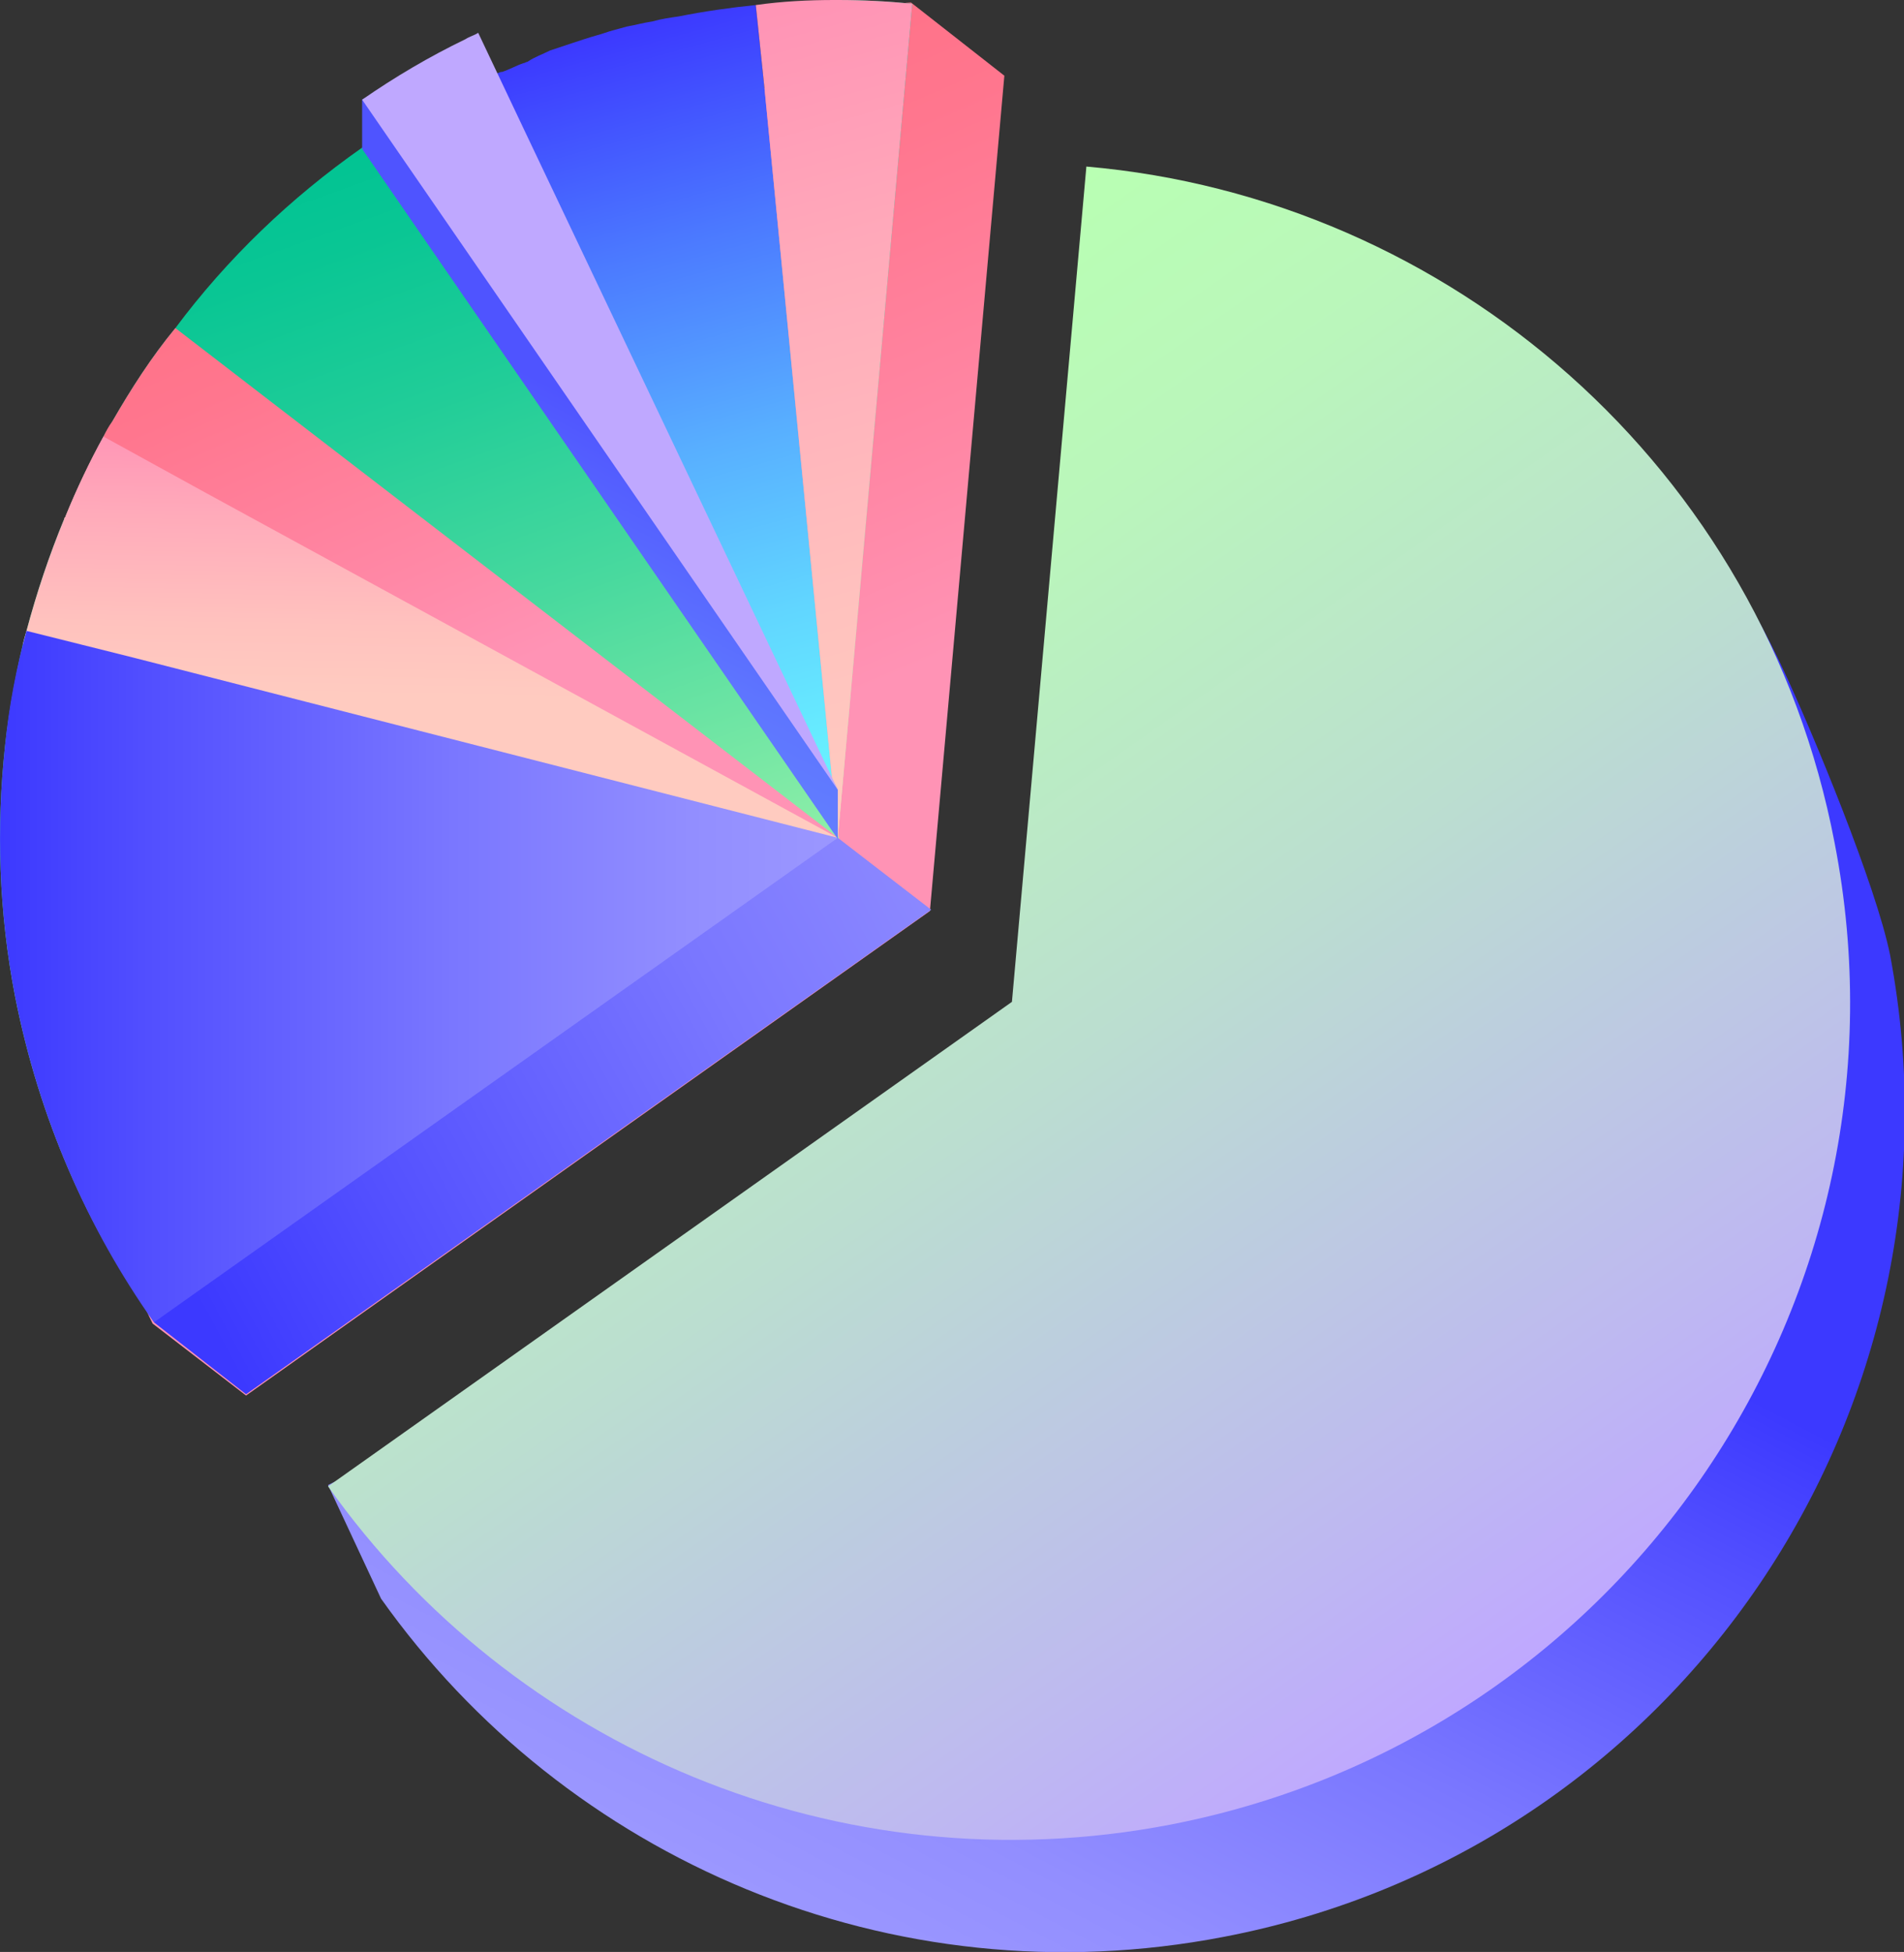
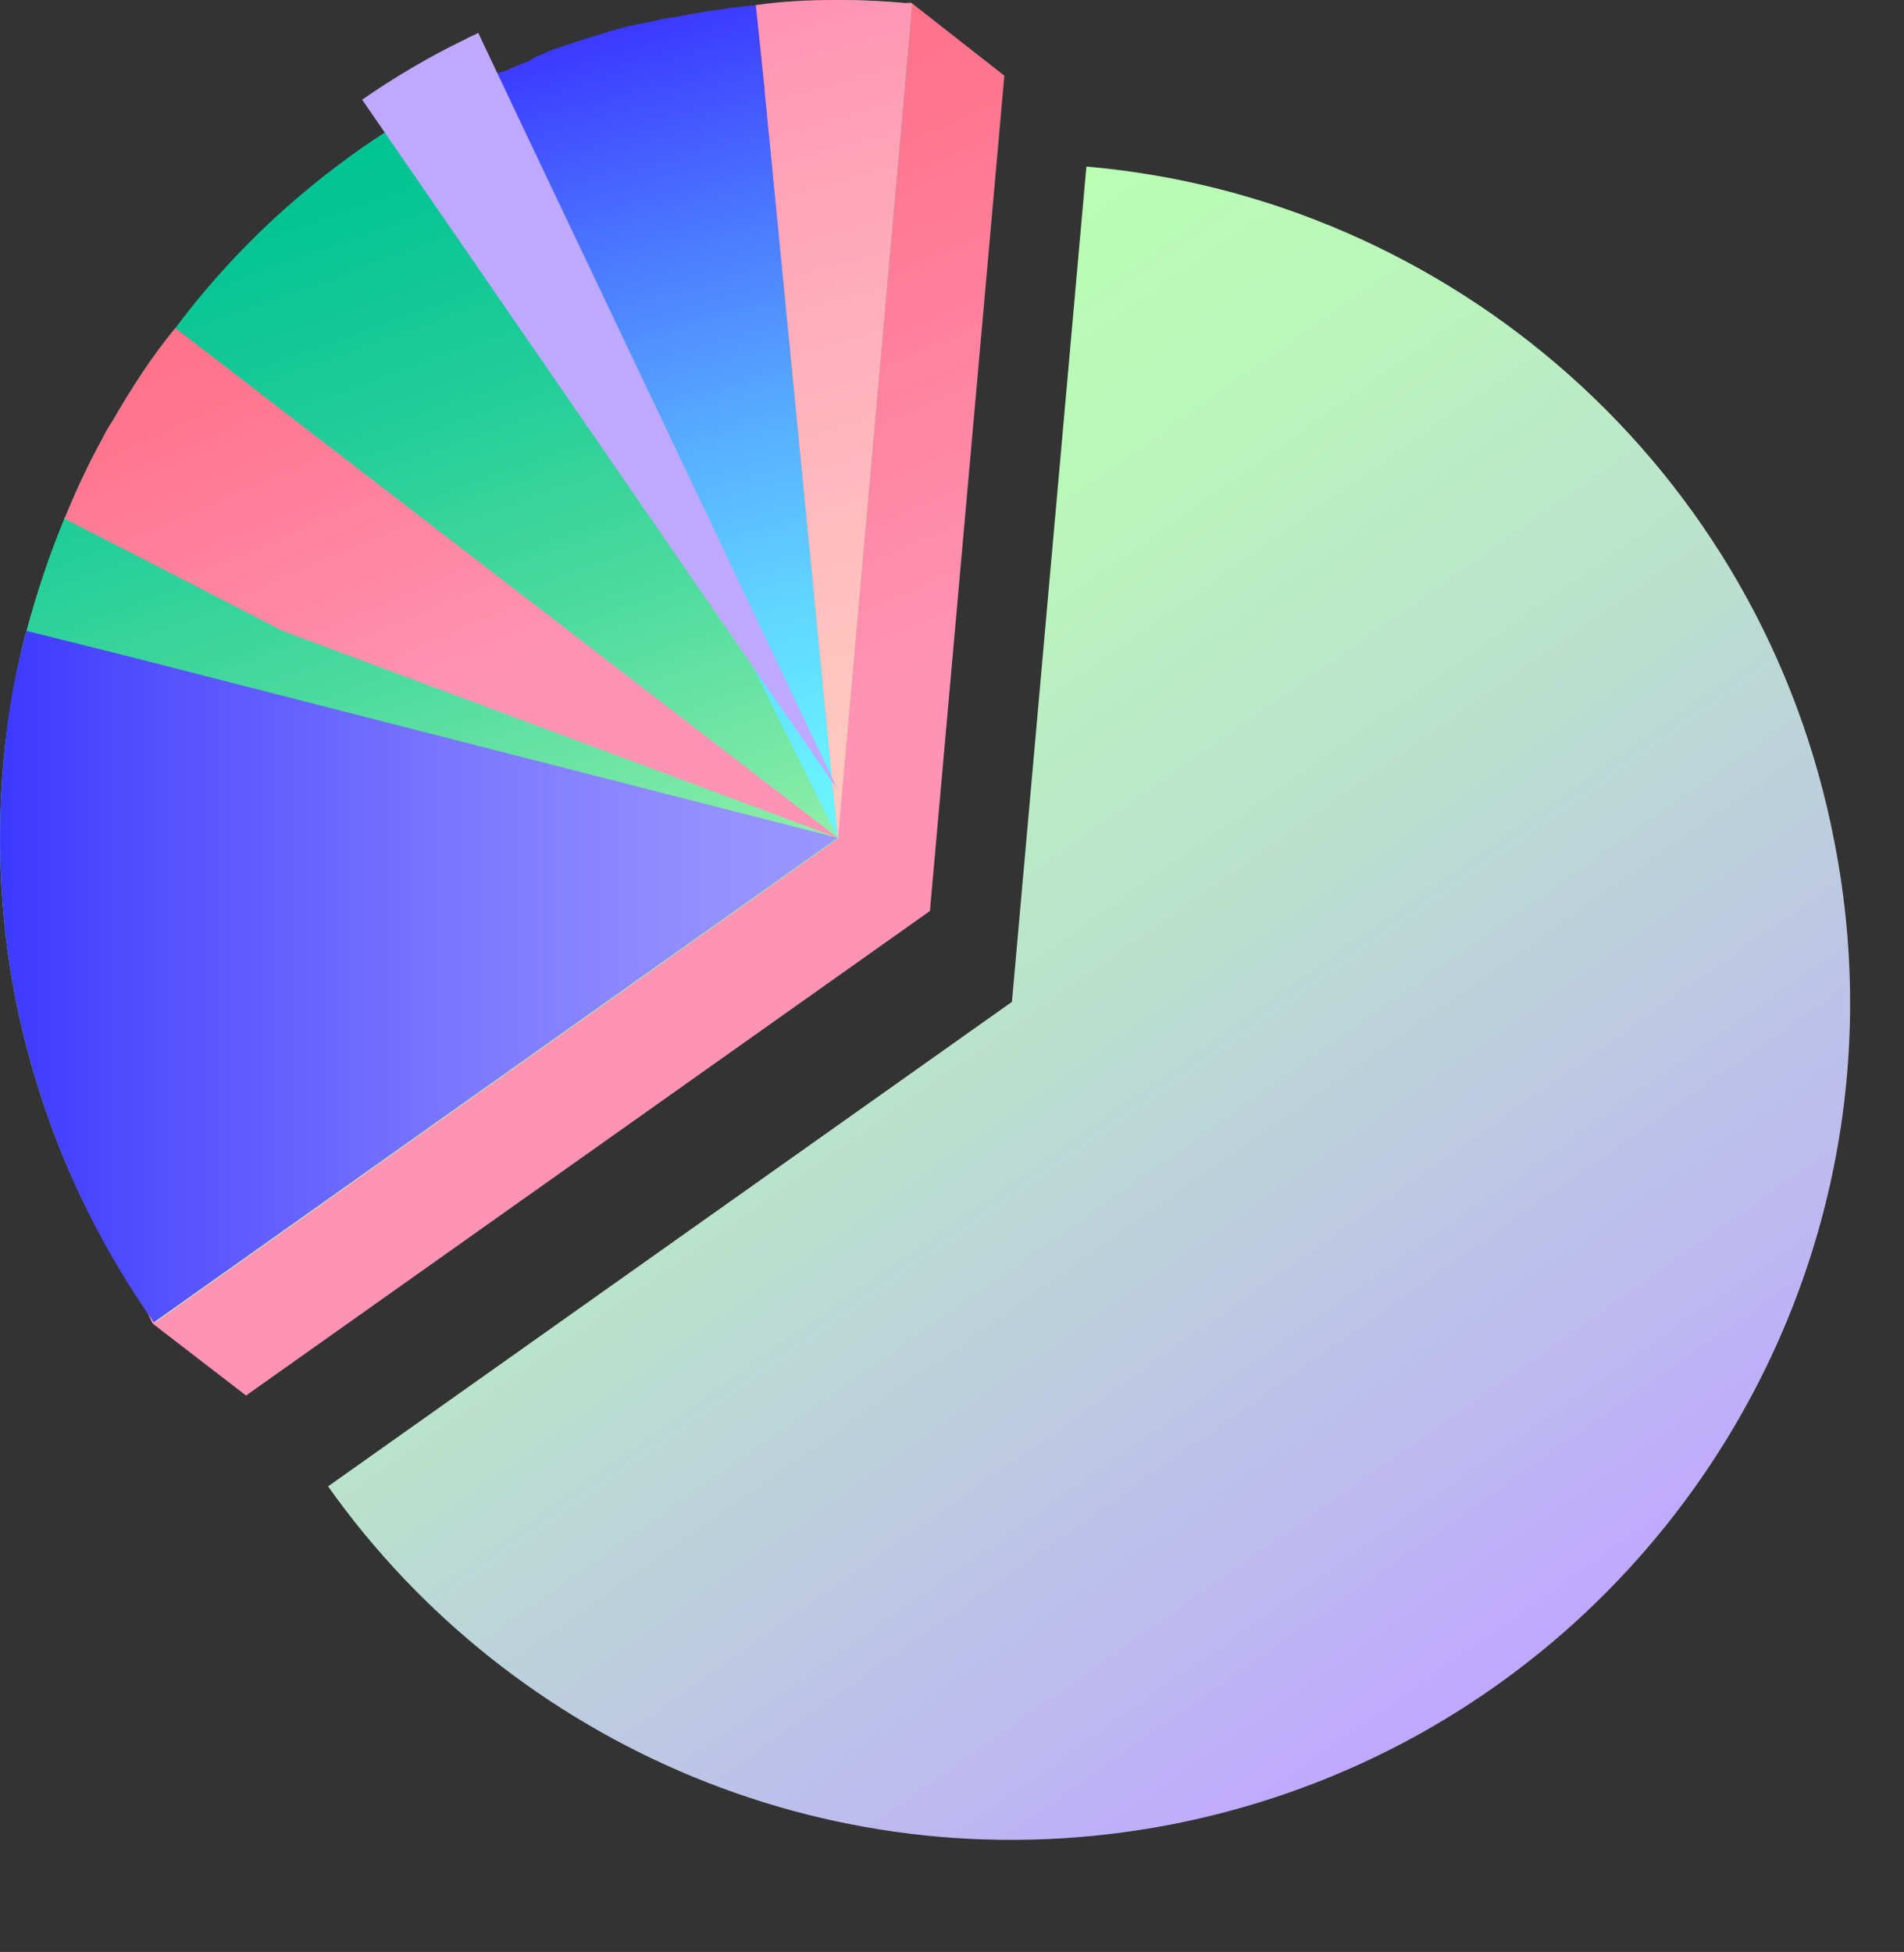
<svg xmlns="http://www.w3.org/2000/svg" version="1.1" id="Layer_1" x="0px" y="0px" viewBox="0 0 150.9 154.7" enable-background="new 0 0 150.9 154.7" xml:space="preserve">
  <rect x="0" y="0" width="150.9" height="154.7" fill="#333333" stroke="none" />
  <g>
    <g>
      <linearGradient id="SVGID_1_" gradientUnits="userSpaceOnUse" x1="99.397" y1="90.171" x2="66.282" y2="153.538">
        <stop offset="0" style="stop-color:#3C39FF" />
        <stop offset="0.186" style="stop-color:#5350FF" />
        <stop offset="0.541" style="stop-color:#7A77FF" />
        <stop offset="0.825" style="stop-color:#928EFF" />
        <stop offset="1" style="stop-color:#9B97FF" />
      </linearGradient>
-       <path fill="url(#SVGID_1_)" d="M97,153.5c-26.4,5.1-52.2-6.2-66.8-26.8l-4.2-9l58.5-29.4l5.9-66.2c23.5,2.1,40.9,9.5,50.9,30.9    c2.3,4.9,7.4,17.2,8.5,22.7C156.6,111.8,133,146.6,97,153.5z" />
      <linearGradient id="SVGID_00000005965130422582223640000014592535806097583011_" gradientUnits="userSpaceOnUse" x1="118.39" y1="133.708" x2="51.032" y2="37.821">
        <stop offset="0" style="stop-color:#BFA8FF" />
        <stop offset="0.132" style="stop-color:#BEB7F2" />
        <stop offset="0.511" style="stop-color:#BBDED0" />
        <stop offset="0.813" style="stop-color:#BAF6BB" />
        <stop offset="1" style="stop-color:#B9FFB3" />
      </linearGradient>
      <path fill="url(#SVGID_00000005965130422582223640000014592535806097583011_)" d="M92.8,144.6c-26.4,5.1-52.2-6.2-66.8-26.8    l54.2-38.4l5.9-66.2c28.8,2.5,53.6,23.8,59.3,53.6C152.4,102.8,128.8,137.6,92.8,144.6z" />
      <g>
        <linearGradient id="SVGID_00000059309878368789545720000002447027774854086278_" gradientUnits="userSpaceOnUse" x1="49.256" y1="63.157" x2="26.879" y2="11.544">
          <stop offset="0" style="stop-color:#FF93B5" />
          <stop offset="0.245" style="stop-color:#FF88A6" />
          <stop offset="0.711" style="stop-color:#FF768E" />
          <stop offset="1" style="stop-color:#FF7085" />
        </linearGradient>
        <path fill="url(#SVGID_00000059309878368789545720000002447027774854086278_)" d="M79.6,6l-5.9,66.2l-54.2,38.4l-7.4-5.7     C9,98.9,9.9,91.7,8.6,84.7C7.3,78,7,71.3,7.7,64.8c3.1-28.2,24.2-52.2,53.4-57.9c4-0.8,7.2-6.6,11.1-6.7L79.6,6z" />
        <linearGradient id="SVGID_00000158028992875008109660000018067060858780189334_" gradientUnits="userSpaceOnUse" x1="41.18" y1="94.336" x2="12.828" y2="15.581">
          <stop offset="0" style="stop-color:#C4FFB0" />
          <stop offset="2.608595e-03" style="stop-color:#C3FFB0" />
          <stop offset="0.275" style="stop-color:#7FEAA6" />
          <stop offset="0.52" style="stop-color:#48D99E" />
          <stop offset="0.73" style="stop-color:#21CD98" />
          <stop offset="0.897" style="stop-color:#09C694" />
          <stop offset="1" style="stop-color:#00C393" />
        </linearGradient>
        <path fill="url(#SVGID_00000158028992875008109660000018067060858780189334_)" d="M40.7,14.6l25.8,51.8l-54.2,38.4     C6.9,97.3,3.1,88.6,1.2,79c-1.3-6.7-1.5-13.4-0.8-19.9c0.3-2.7,0.8-5.4,1.4-8C1.9,50.7,2,50.3,2.1,50c0.8-3,1.8-6,3-8.9     c0-0.1,0.1-0.1,0.1-0.2c0.9-2.2,1.9-4.3,3-6.3c0.2-0.4,0.5-0.8,0.7-1.2c1.5-2.6,3.1-5.1,5-7.4C18,20.5,23,15.7,28.7,11.7     c2.6-1.8,5.3-3.4,8.2-4.8L40.7,14.6z" />
        <linearGradient id="SVGID_00000047757857209756418130000006104953748268010883_" gradientUnits="userSpaceOnUse" x1="79.559" y1="61.669" x2="58.398" y2="2.887">
          <stop offset="0" style="stop-color:#C4FFB0" />
          <stop offset="2.608595e-03" style="stop-color:#C3FFB0" />
          <stop offset="0.275" style="stop-color:#7FEAA6" />
          <stop offset="0.52" style="stop-color:#48D99E" />
          <stop offset="0.73" style="stop-color:#21CD98" />
          <stop offset="0.897" style="stop-color:#09C694" />
          <stop offset="1" style="stop-color:#00C393" />
        </linearGradient>
        <path fill="url(#SVGID_00000047757857209756418130000006104953748268010883_)" d="M72.3,0.3l-5.9,66.1V0     C68.4,0,70.3,0.1,72.3,0.3z" />
      </g>
      <linearGradient id="SVGID_00000018235053840130448240000006230060280333173634_" gradientUnits="userSpaceOnUse" x1="15.6" y1="103.145" x2="93.499" y2="61.327">
        <stop offset="0" style="stop-color:#3C39FF" />
        <stop offset="0.186" style="stop-color:#5350FF" />
        <stop offset="0.541" style="stop-color:#7A77FF" />
        <stop offset="0.825" style="stop-color:#928EFF" />
        <stop offset="1" style="stop-color:#9B97FF" />
      </linearGradient>
-       <polygon fill="url(#SVGID_00000018235053840130448240000006230060280333173634_)" points="66.4,66.4 73.8,72.1 19.5,110.5     12.2,104.8 17.4,95.9   " />
      <linearGradient id="SVGID_00000016037312119840451660000006535525503712979618_" gradientUnits="userSpaceOnUse" x1="36.134" y1="54.679" x2="19.992" y2="17.447">
        <stop offset="0" style="stop-color:#FF93B5" />
        <stop offset="0.245" style="stop-color:#FF88A6" />
        <stop offset="0.711" style="stop-color:#FF768E" />
        <stop offset="1" style="stop-color:#FF7085" />
      </linearGradient>
      <path fill="url(#SVGID_00000016037312119840451660000006535525503712979618_)" d="M66.4,66.4L22.4,50l-9.3-4.8l-8-4.1    c0-0.1,0.1-0.1,0.1-0.2c0.9-2.2,1.9-4.3,3-6.3c0.2-0.4,0.4-0.8,0.7-1.2c1.5-2.6,3.1-5.1,5-7.4l7.4,5.7L66.4,66.4z" />
      <linearGradient id="SVGID_00000091702560208733305430000004763767025882132378_" gradientUnits="userSpaceOnUse" x1="34.568" y1="34.104" x2="34.177" y2="55.214">
        <stop offset="0" style="stop-color:#FF93B5" />
        <stop offset="0.326" style="stop-color:#FFAABA" />
        <stop offset="0.742" style="stop-color:#FFC2BE" />
        <stop offset="1" style="stop-color:#FFCBC0" />
      </linearGradient>
-       <path fill="url(#SVGID_00000091702560208733305430000004763767025882132378_)" d="M66.4,66.4l-36.5,2.1L9.4,55.8l-7.6-4.7    C1.9,50.7,2,50.3,2.1,50c0.8-3,1.8-6,3-8.9c0-0.1,0.1-0.1,0.1-0.2c0.9-2.2,1.9-4.3,3-6.3l8,4.4L66.4,66.4z" />
      <linearGradient id="SVGID_00000108293386950956220980000003022571896999523200_" gradientUnits="userSpaceOnUse" x1="9.606723e-04" y1="77.365" x2="66.411" y2="77.365">
        <stop offset="0" style="stop-color:#3C39FF" />
        <stop offset="0.186" style="stop-color:#5350FF" />
        <stop offset="0.541" style="stop-color:#7A77FF" />
        <stop offset="0.825" style="stop-color:#928EFF" />
        <stop offset="1" style="stop-color:#9B97FF" />
      </linearGradient>
      <path fill="url(#SVGID_00000108293386950956220980000003022571896999523200_)" d="M66.4,66.4l-54.2,38.4C6.9,97.3,3.1,88.6,1.2,79    c-1.3-6.7-1.5-13.4-0.8-19.9C0.7,56,1.3,52.9,2.1,50l8.4,2.1L66.4,66.4z" />
      <linearGradient id="SVGID_00000178205429361726687850000008251857878516006797_" gradientUnits="userSpaceOnUse" x1="48.099" y1="2.581" x2="65.798" y2="66.571">
        <stop offset="0" style="stop-color:#3C39FF" />
        <stop offset="0.258" style="stop-color:#4B78FF" />
        <stop offset="0.509" style="stop-color:#58AFFF" />
        <stop offset="0.724" style="stop-color:#61D6FF" />
        <stop offset="0.895" style="stop-color:#67EEFF" />
        <stop offset="1" style="stop-color:#69F7FF" />
      </linearGradient>
      <path fill="url(#SVGID_00000178205429361726687850000008251857878516006797_)" d="M66.4,66.4L40.7,14.6l-3.8-7.6    c0.3-0.2,0.7-0.3,1-0.5c0.6-0.3,1.2-0.6,1.8-0.8c0,0,0.1,0,0.1,0c0.6-0.2,1.1-0.5,1.7-0.7c0.1,0,0.2-0.1,0.3-0.1    C42.4,4.5,43,4.3,43.6,4c0.6-0.2,1.2-0.4,1.8-0.6C46,3.2,46.6,3,47.3,2.8c0.4-0.1,0.9-0.3,1.3-0.4c0.4-0.1,0.7-0.2,1.1-0.3    C50.3,2,51,1.8,51.7,1.7c0.7-0.2,1.4-0.3,2.1-0.4c2-0.4,4.1-0.7,6.1-0.9l0.7,6.7L66.4,66.4z" />
      <linearGradient id="SVGID_00000014599844627587314000000004776001671071066519_" gradientUnits="userSpaceOnUse" x1="60.21" y1="0.262" x2="77.645" y2="63.295">
        <stop offset="0" style="stop-color:#FF93B5" />
        <stop offset="0.326" style="stop-color:#FFAABA" />
        <stop offset="0.742" style="stop-color:#FFC2BE" />
        <stop offset="1" style="stop-color:#FFCBC0" />
      </linearGradient>
      <path fill="url(#SVGID_00000014599844627587314000000004776001671071066519_)" d="M72.3,0.3l-5.9,66.1L60.6,7.1l-0.7-6.7    C62,0.1,64.1,0,66.1,0c0.1,0,0.2,0,0.3,0C68.4,0,70.4,0.1,72.3,0.3z" />
      <g>
        <linearGradient id="SVGID_00000103943647478518243330000012358201995268988598_" gradientUnits="userSpaceOnUse" x1="49.437" y1="33.611" x2="39.615" y2="52.404">
          <stop offset="0" style="stop-color:#4F54FF" />
          <stop offset="0.167" style="stop-color:#535DFF" />
          <stop offset="0.682" style="stop-color:#5E75FF" />
          <stop offset="1" style="stop-color:#627EFF" />
        </linearGradient>
-         <path fill="url(#SVGID_00000103943647478518243330000012358201995268988598_)" d="M66.4,66.5L33.8,19.2l-5.1-7.4V7.9     c2.2-1.4,5.8,0.2,8.2-0.9c0.3-0.2,0.7-0.3,1-0.5l3.6,7.6l24.9,48.5V66.5z" />
        <path fill="#BFA8FF" d="M66.4,62.6L33.8,15.3l-5.1-7.4c2.6-1.8,5.3-3.4,8.2-4.8c0.3-0.2,0.7-0.3,1-0.5l3.6,7.6L66.4,62.6z" />
      </g>
    </g>
  </g>
</svg>